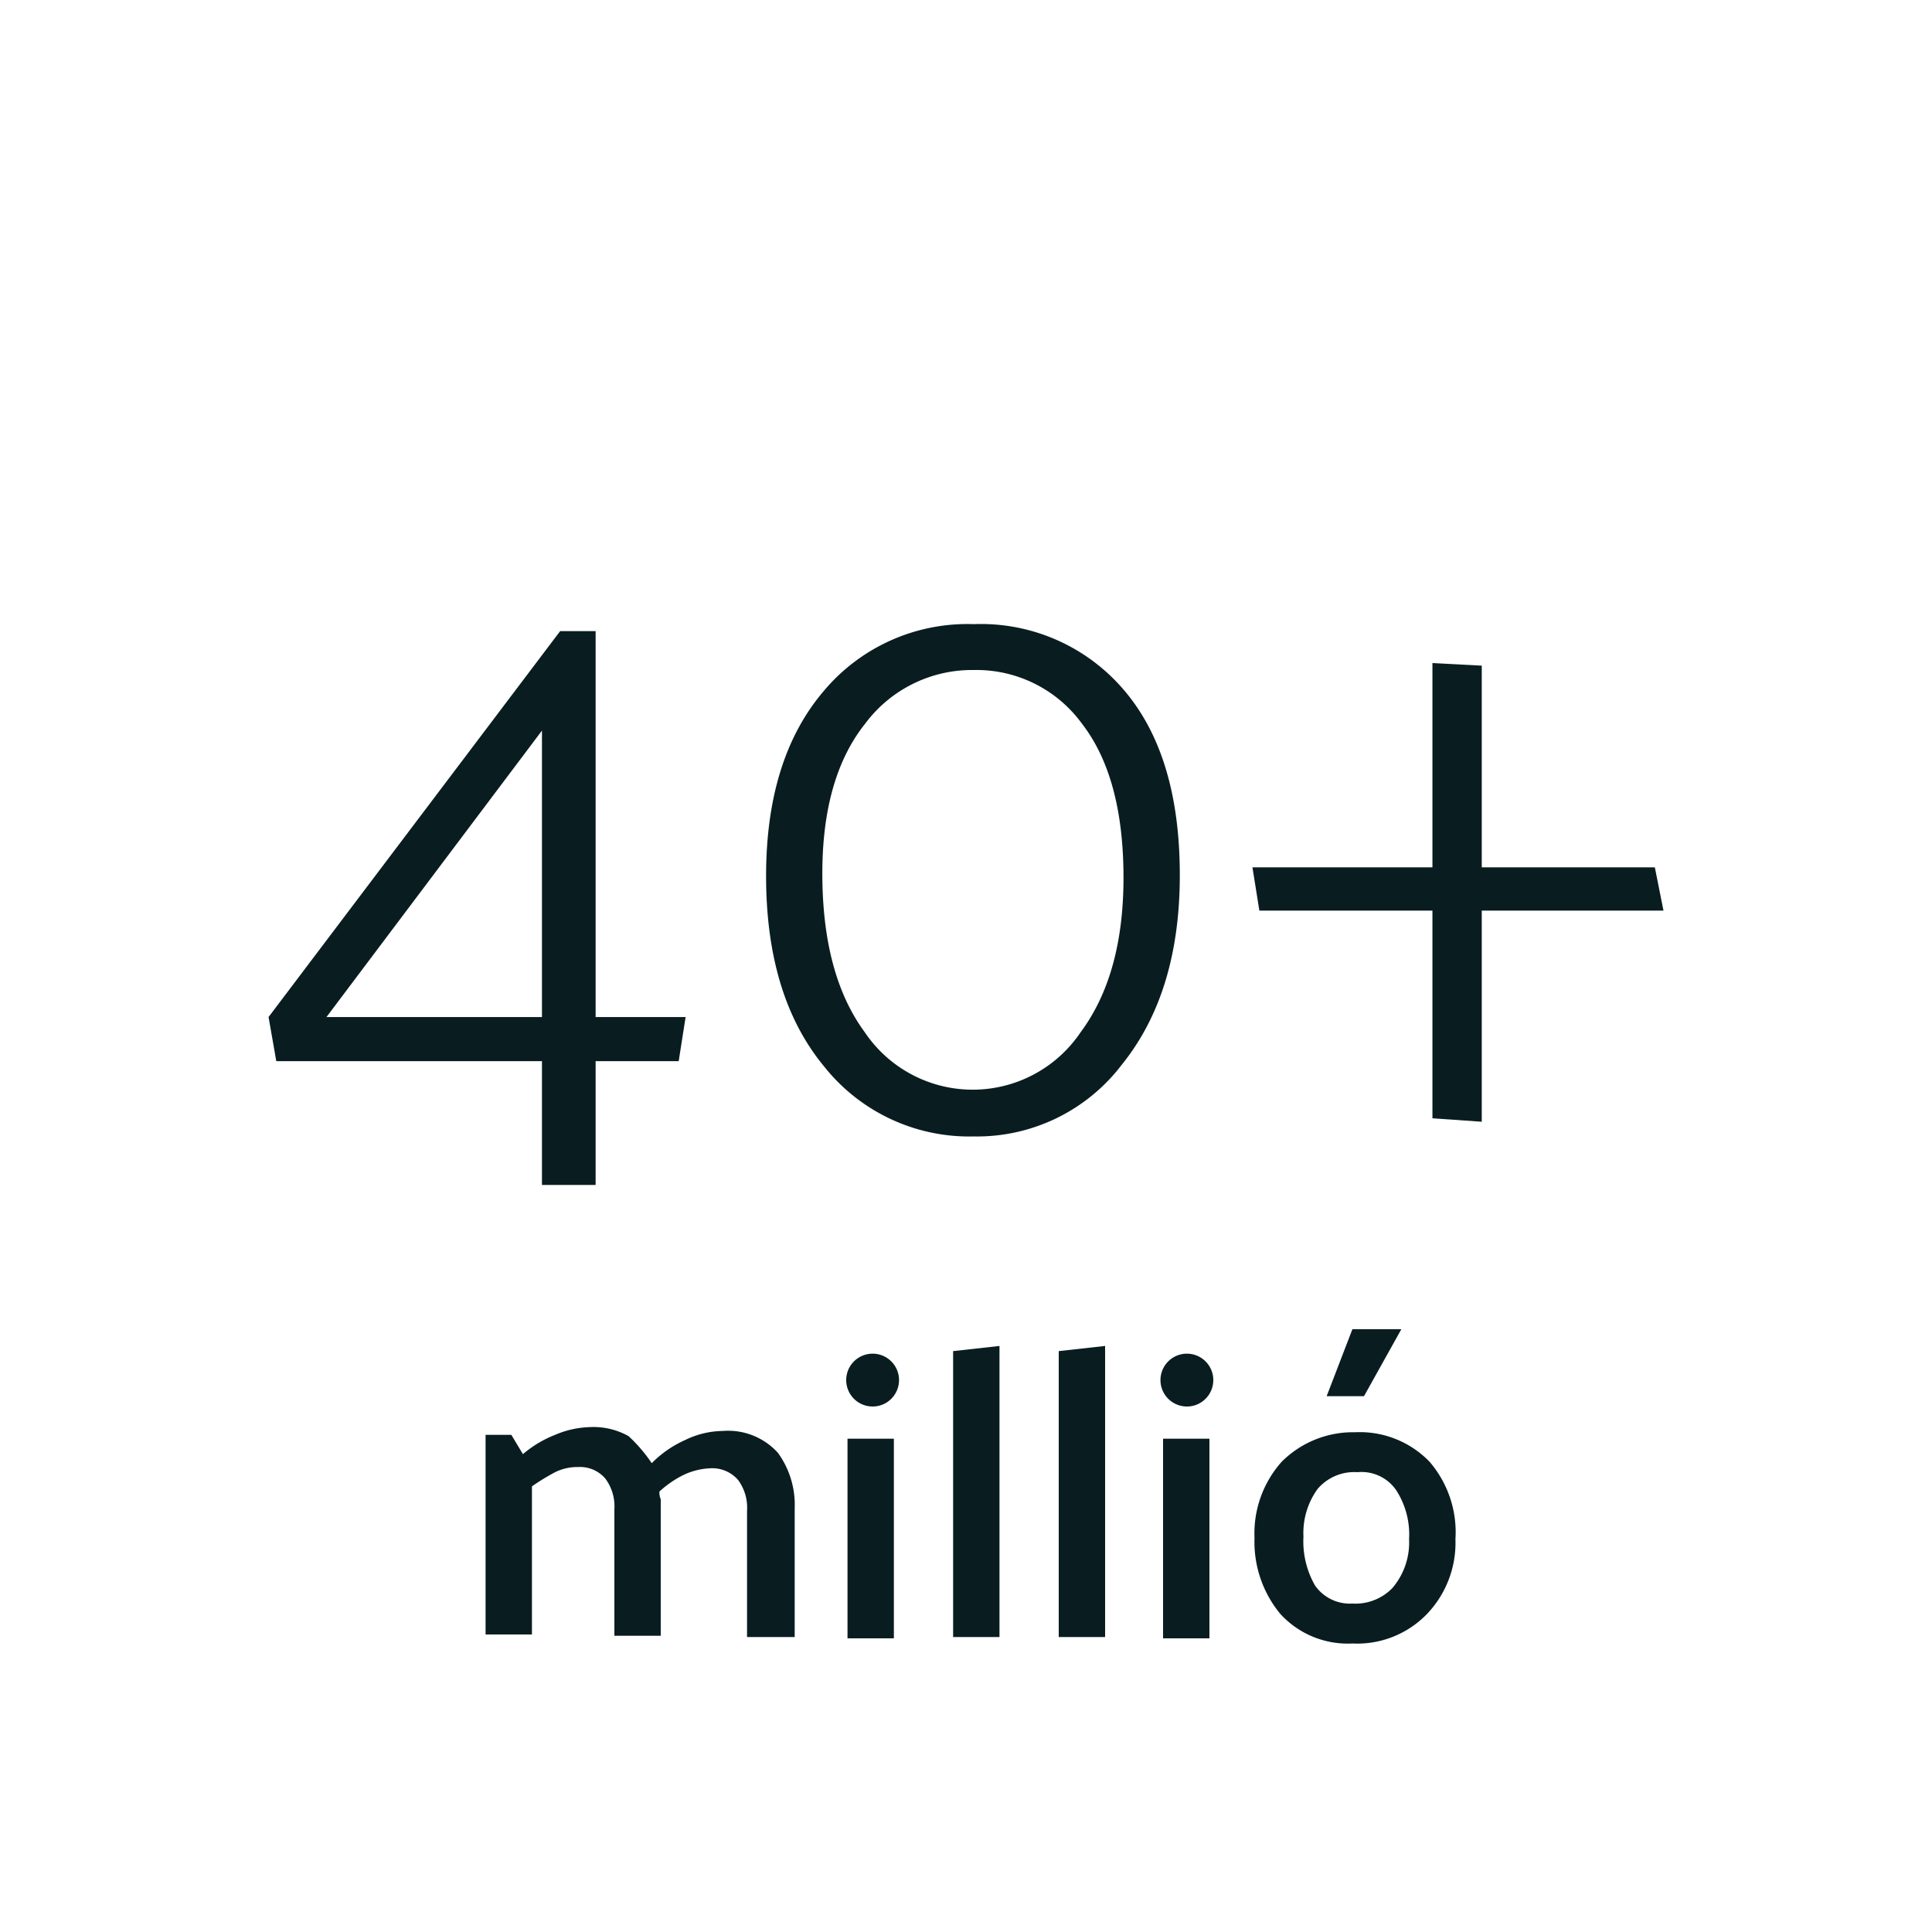
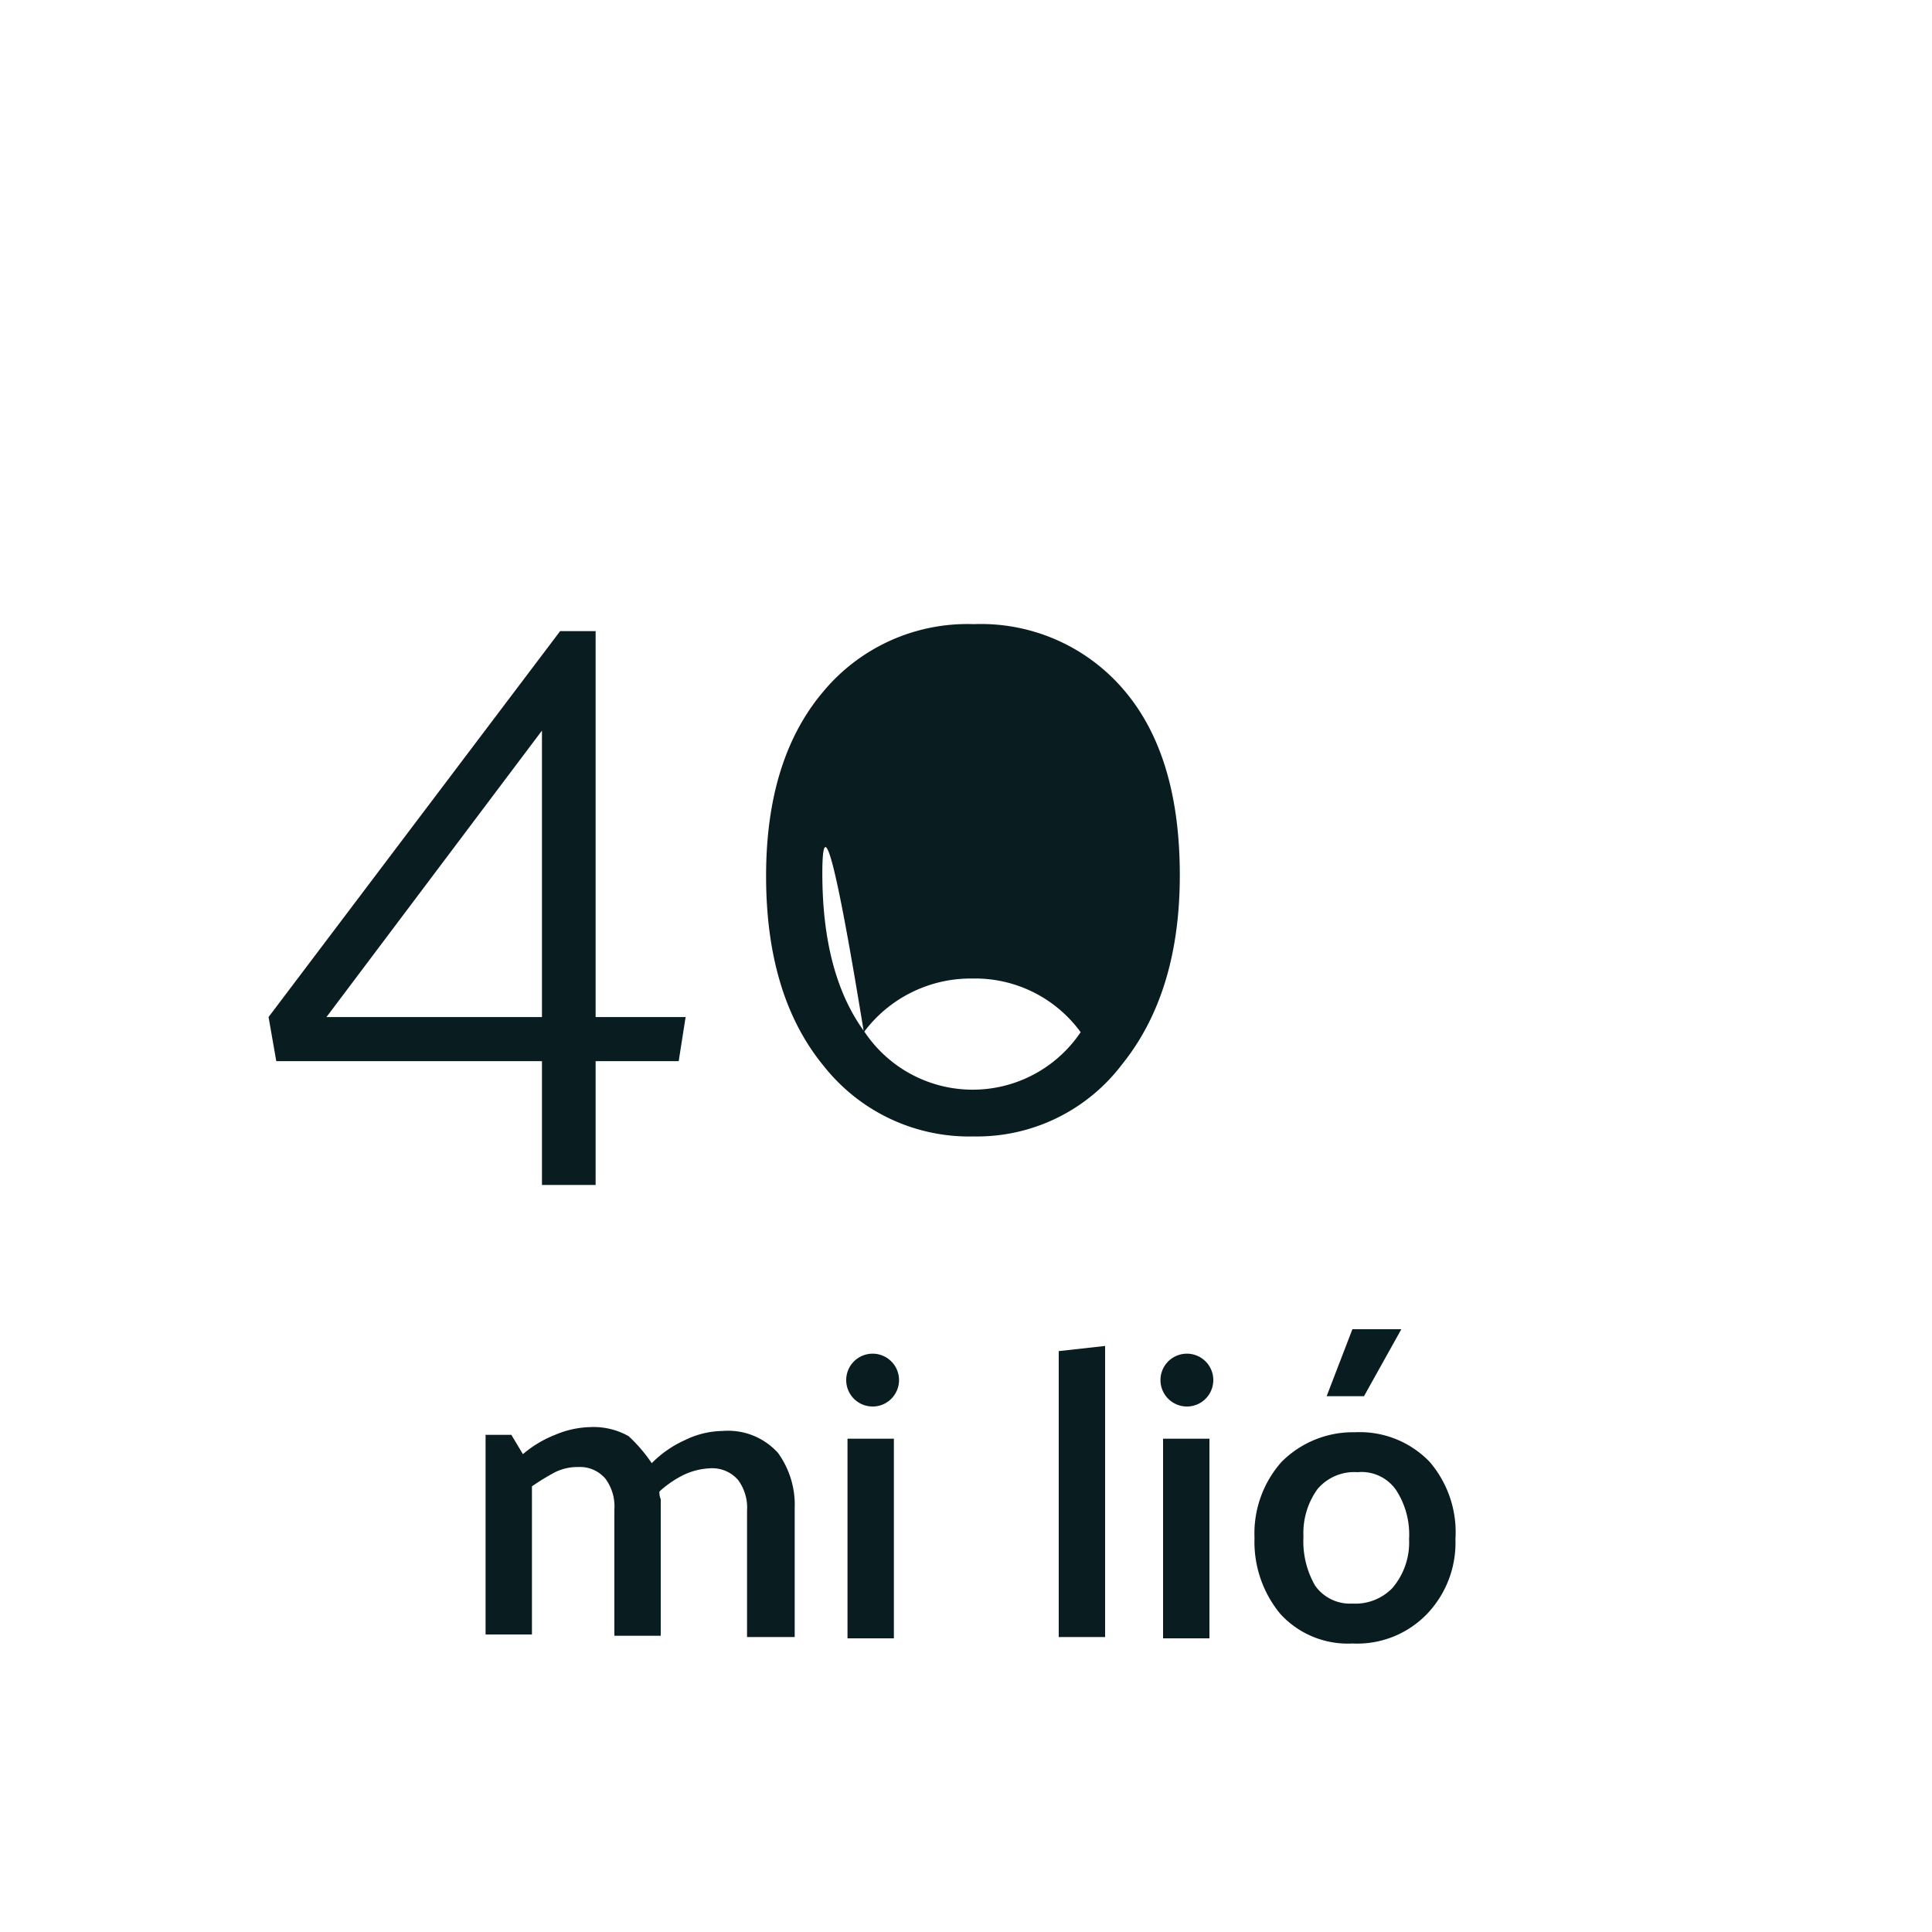
<svg xmlns="http://www.w3.org/2000/svg" id="Layer_1" data-name="Layer 1" width="150" height="150" viewBox="0 0 150 150">
  <defs>
    <style>
      .cls-1 {
        fill: #091d21;
      }
    </style>
  </defs>
  <g>
    <path class="cls-1" d="M50.6,113.6a8.553,8.553,0,0,1,2.6-1.8,6.8,6.8,0,0,1,2.9-.7,5.215,5.215,0,0,1,4.3,1.7,6.866,6.866,0,0,1,1.3,4.3v10H58v-9.8a3.612,3.612,0,0,0-.7-2.4,2.656,2.656,0,0,0-2.2-.9,5.34,5.34,0,0,0-2,.5,8.016,8.016,0,0,0-1.9,1.3,1.268,1.268,0,0,0,.1.6V127H47.7v-9.8a3.612,3.612,0,0,0-.7-2.4,2.583,2.583,0,0,0-2.1-.9,3.922,3.922,0,0,0-1.8.4,17.394,17.394,0,0,0-1.8,1.1v11.5H37.7V111.4h2l.9,1.5a8.743,8.743,0,0,1,2.5-1.5,7.37,7.37,0,0,1,2.7-.6,5.559,5.559,0,0,1,3,.7A11.793,11.793,0,0,1,50.6,113.6Z" />
    <path class="cls-1" d="M67.7,109.2a2.051,2.051,0,1,1,1.5-.6A2.035,2.035,0,0,1,67.7,109.2Zm-1.9,18V111.7h3.6v15.5Z" />
-     <path class="cls-1" d="M74,127.2V104.9l3.6-.4v22.6H74Z" />
    <path class="cls-1" d="M82.2,127.2V104.9l3.6-.4v22.6H82.2Z" />
    <path class="cls-1" d="M92.1,109.2a2.051,2.051,0,1,1,1.5-.6A2.035,2.035,0,0,1,92.1,109.2Zm-1.8,18V111.7h3.6v15.5Z" />
    <path class="cls-1" d="M105,127.6a7.086,7.086,0,0,1-5.6-2.3,8.773,8.773,0,0,1-2-5.9,8.355,8.355,0,0,1,2.1-5.9,7.827,7.827,0,0,1,5.7-2.3,7.526,7.526,0,0,1,5.8,2.3,8.39,8.39,0,0,1,2,6,8,8,0,0,1-2.2,5.8A7.526,7.526,0,0,1,105,127.6Zm4.4-8.1a6.324,6.324,0,0,0-1-3.8,3.258,3.258,0,0,0-3-1.4,3.739,3.739,0,0,0-3.1,1.3,5.824,5.824,0,0,0-1.1,3.7,6.89,6.89,0,0,0,.9,3.8,3.3,3.3,0,0,0,2.9,1.4,3.994,3.994,0,0,0,3.1-1.2A5.441,5.441,0,0,0,109.4,119.5ZM105,103.2h3.8l-2.9,5.2H103Z" />
  </g>
  <g>
    <path class="cls-1" d="M52.694,82.389h-6.45V92H42.078V82.389H21.451l-.6-3.427L43.489,49h2.755V78.962h6.987ZM25.348,78.962h16.73V56.722Z" />
-     <path class="cls-1" d="M59.479,68.01q0-9.071,4.435-14.311A14.562,14.562,0,0,1,75.6,48.458a14.574,14.574,0,0,1,11.624,5.073Q91.6,58.606,91.6,67.943q0,9.138-4.5,14.714A14.122,14.122,0,0,1,75.6,88.233a14.388,14.388,0,0,1-11.623-5.441Q59.478,77.349,59.479,68.01Zm4.367-.2q0,7.86,3.293,12.329a10.1,10.1,0,0,0,16.762,0q3.325-4.469,3.327-11.993,0-7.794-3.225-11.96a10.134,10.134,0,0,0-8.4-4.166,10.343,10.343,0,0,0-8.432,4.166Q63.847,60.352,63.846,67.809Z" />
-     <path class="cls-1" d="M129.153,70.7H115.044V87.092l-3.83-.269V70.7H97.776l-.537-3.36h13.975V51.481l3.83.2V67.338h13.437Z" />
+     <path class="cls-1" d="M59.479,68.01q0-9.071,4.435-14.311A14.562,14.562,0,0,1,75.6,48.458a14.574,14.574,0,0,1,11.624,5.073Q91.6,58.606,91.6,67.943q0,9.138-4.5,14.714A14.122,14.122,0,0,1,75.6,88.233a14.388,14.388,0,0,1-11.623-5.441Q59.478,77.349,59.479,68.01Zm4.367-.2q0,7.86,3.293,12.329a10.1,10.1,0,0,0,16.762,0a10.134,10.134,0,0,0-8.4-4.166,10.343,10.343,0,0,0-8.432,4.166Q63.847,60.352,63.846,67.809Z" />
  </g>
</svg>